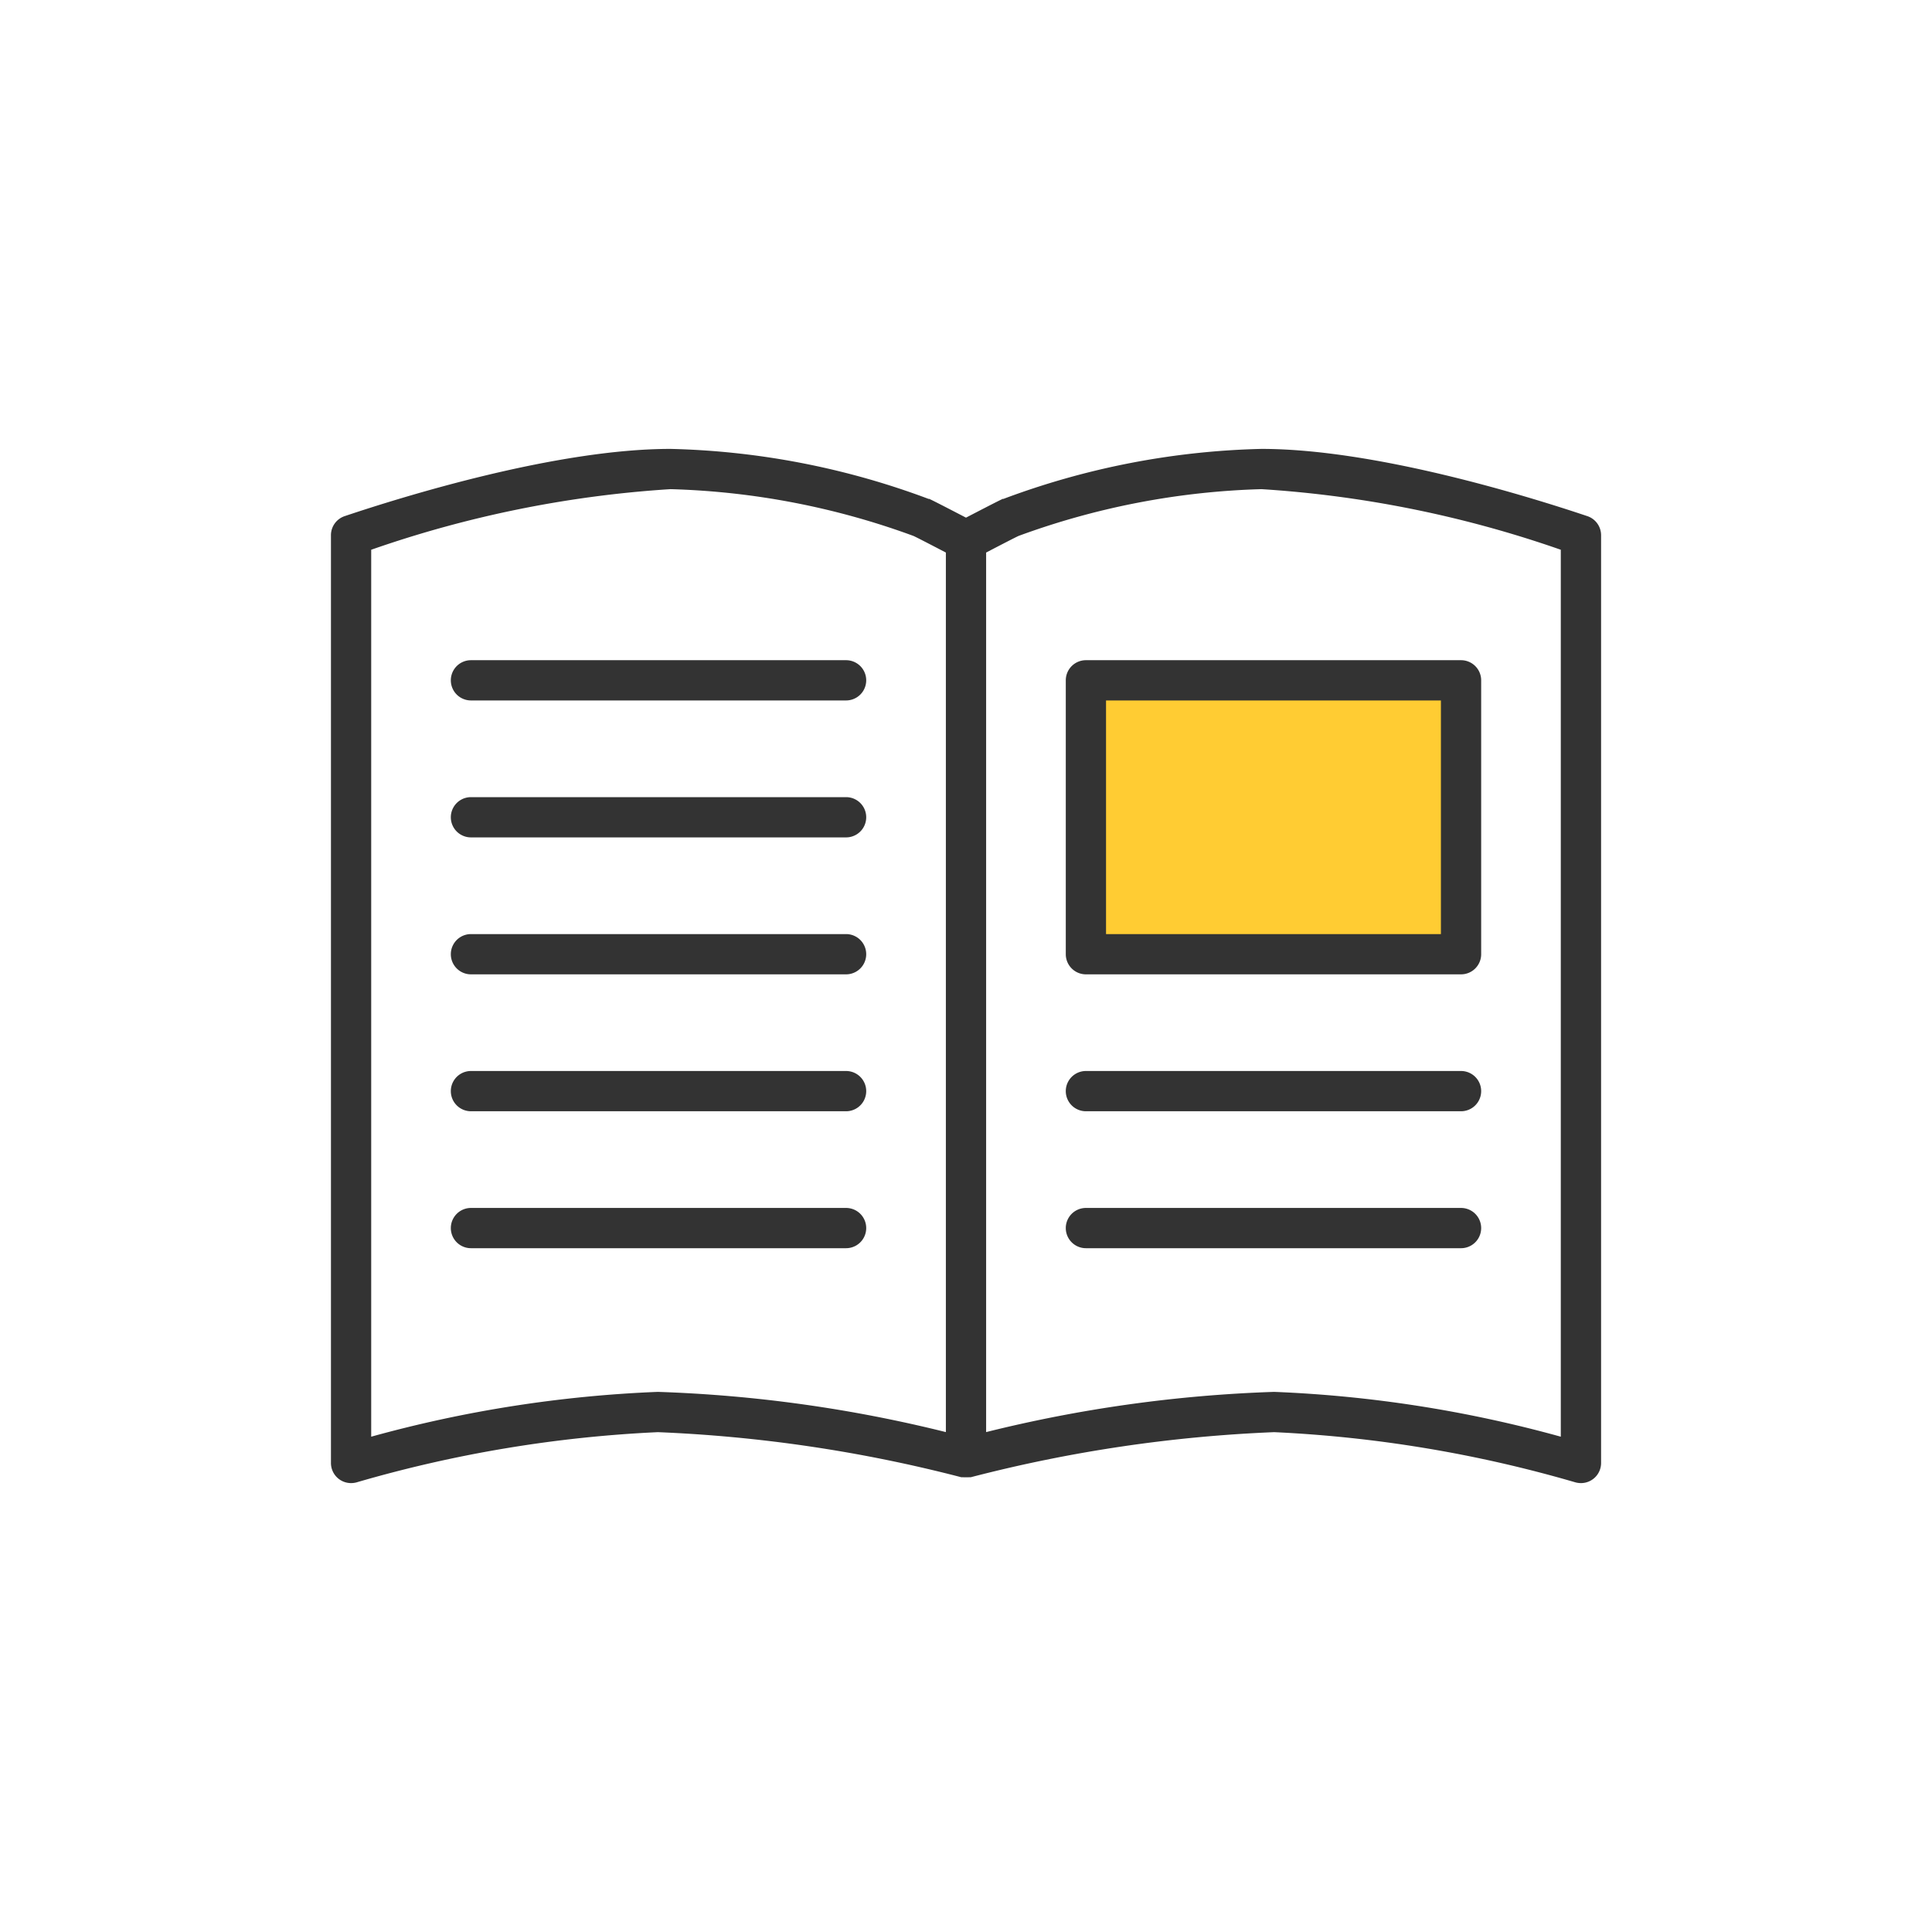
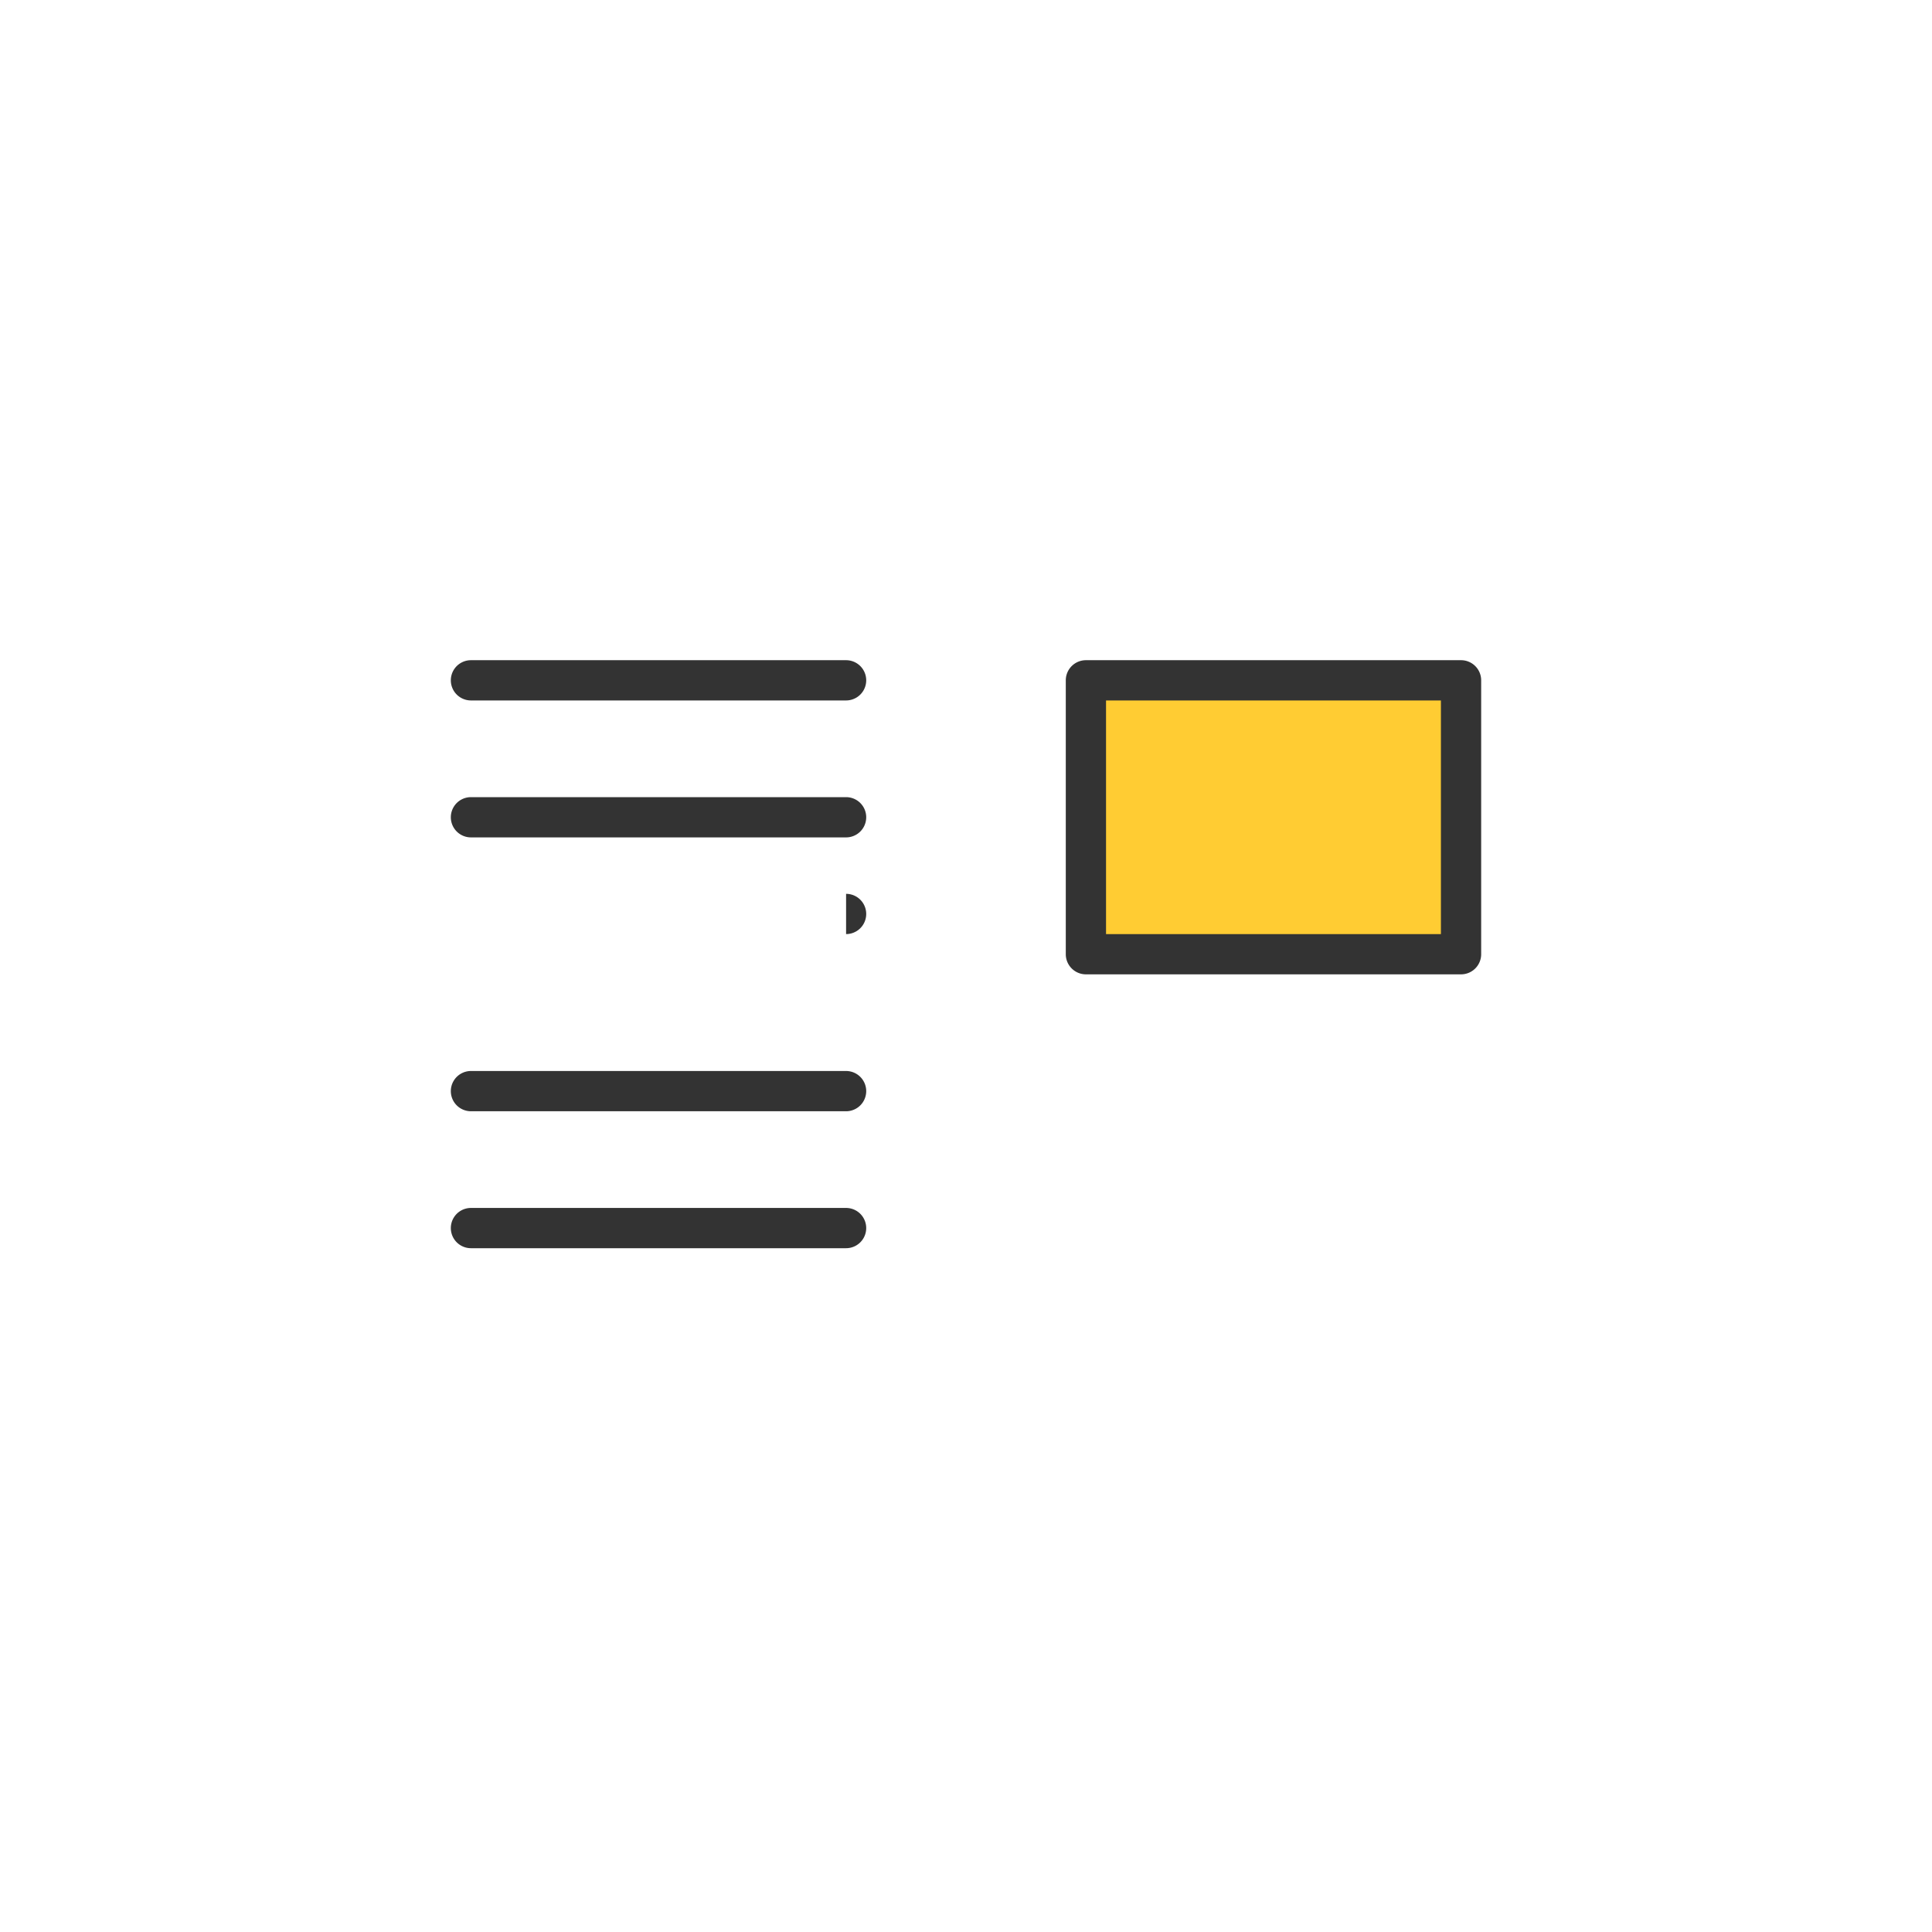
<svg xmlns="http://www.w3.org/2000/svg" viewBox="0 0 60 60">
  <g id="Icon_area_-_no_fill_no_stroke" data-name="Icon area - no fill no stroke">
    <rect width="60" height="60" style="fill:none" />
  </g>
  <g id="Yellow_fill" data-name="Yellow fill">
    <rect x="33.724" y="21.128" width="11.65" height="8.505" style="fill:#fc3" />
  </g>
  <g id="Outlined_strokes" data-name="Outlined strokes">
-     <path d="M49.296,16.029c-1.87-.628-6.6-2.088-10.12-2.088a24.423,24.423,0,0,0-8.022,1.556l-.003-.007c-.044.018-.115.048-1.151.586-1.036-.538-1.107-.568-1.151-.586l-.003.007a24.423,24.423,0,0,0-8.022-1.556c-3.52,0-8.249,1.46-10.12,2.088a.625.625,0,0,0-.426.593V45.434a.624.624,0,0,0,.625.625.65.65,0,0,0,.168-.022,39.974,39.974,0,0,1,9.359-1.56,44.651,44.651,0,0,1,9.42,1.399l.01,0a3.898,3.898,0,0,0,.283,0l.008,0a44.651,44.651,0,0,1,9.42-1.399,39.974,39.974,0,0,1,9.359,1.56.65.65,0,0,0,.168.022.624.624,0,0,0,.625-.625V16.622A.625.625,0,0,0,49.296,16.029ZM11.528,44.618V17.073a34.837,34.837,0,0,1,9.296-1.882,23.753,23.753,0,0,1,7.545,1.453l.002.001c.094.042.558.282,1.004.515V44.475a42.777,42.777,0,0,0-8.945-1.249A39.129,39.129,0,0,0,11.528,44.618Zm36.944,0A39.129,39.129,0,0,0,39.57,43.226a42.777,42.777,0,0,0-8.945,1.249V17.16c.435-.227.886-.46.996-.511l.004-.001.006-.004a23.772,23.772,0,0,1,7.545-1.453,34.837,34.837,0,0,1,9.296,1.882Z" style="fill:#333" />
    <path d="M26.276,20.503H14.626a.625.625,0,0,0,0,1.25h11.65a.625.625,0,0,0,0-1.25Z" style="fill:#333" />
    <path d="M26.276,24.756H14.626a.625.625,0,0,0,0,1.25h11.65a.625.625,0,0,0,0-1.25Z" style="fill:#333" />
-     <path d="M26.276,29.009H14.626a.625.625,0,1,0,0,1.25h11.65a.625.625,0,1,0,0-1.25Z" style="fill:#333" />
+     <path d="M26.276,29.009H14.626h11.65a.625.625,0,1,0,0-1.25Z" style="fill:#333" />
    <path d="M26.276,33.261H14.626a.625.625,0,1,0,0,1.25h11.65a.625.625,0,0,0,0-1.25Z" style="fill:#333" />
    <path d="M26.276,37.514H14.626a.625.625,0,1,0,0,1.25h11.65a.625.625,0,0,0,0-1.25Z" style="fill:#333" />
    <path d="M33.099,21.128v8.506a.625.625,0,0,0,.625.625h11.65a.625.625,0,0,0,.625-.625V21.128a.625.625,0,0,0-.625-.625h-11.65A.625.625,0,0,0,33.099,21.128Zm1.25.625h10.4v7.256h-10.4Z" style="fill:#333" />
-     <path d="M45.374,33.261h-11.65a.625.625,0,1,0,0,1.25h11.65a.625.625,0,1,0,0-1.25Z" style="fill:#333" />
-     <path d="M45.374,37.514h-11.65a.625.625,0,0,0,0,1.25h11.65a.625.625,0,0,0,0-1.25Z" style="fill:#333" />
  </g>
</svg>